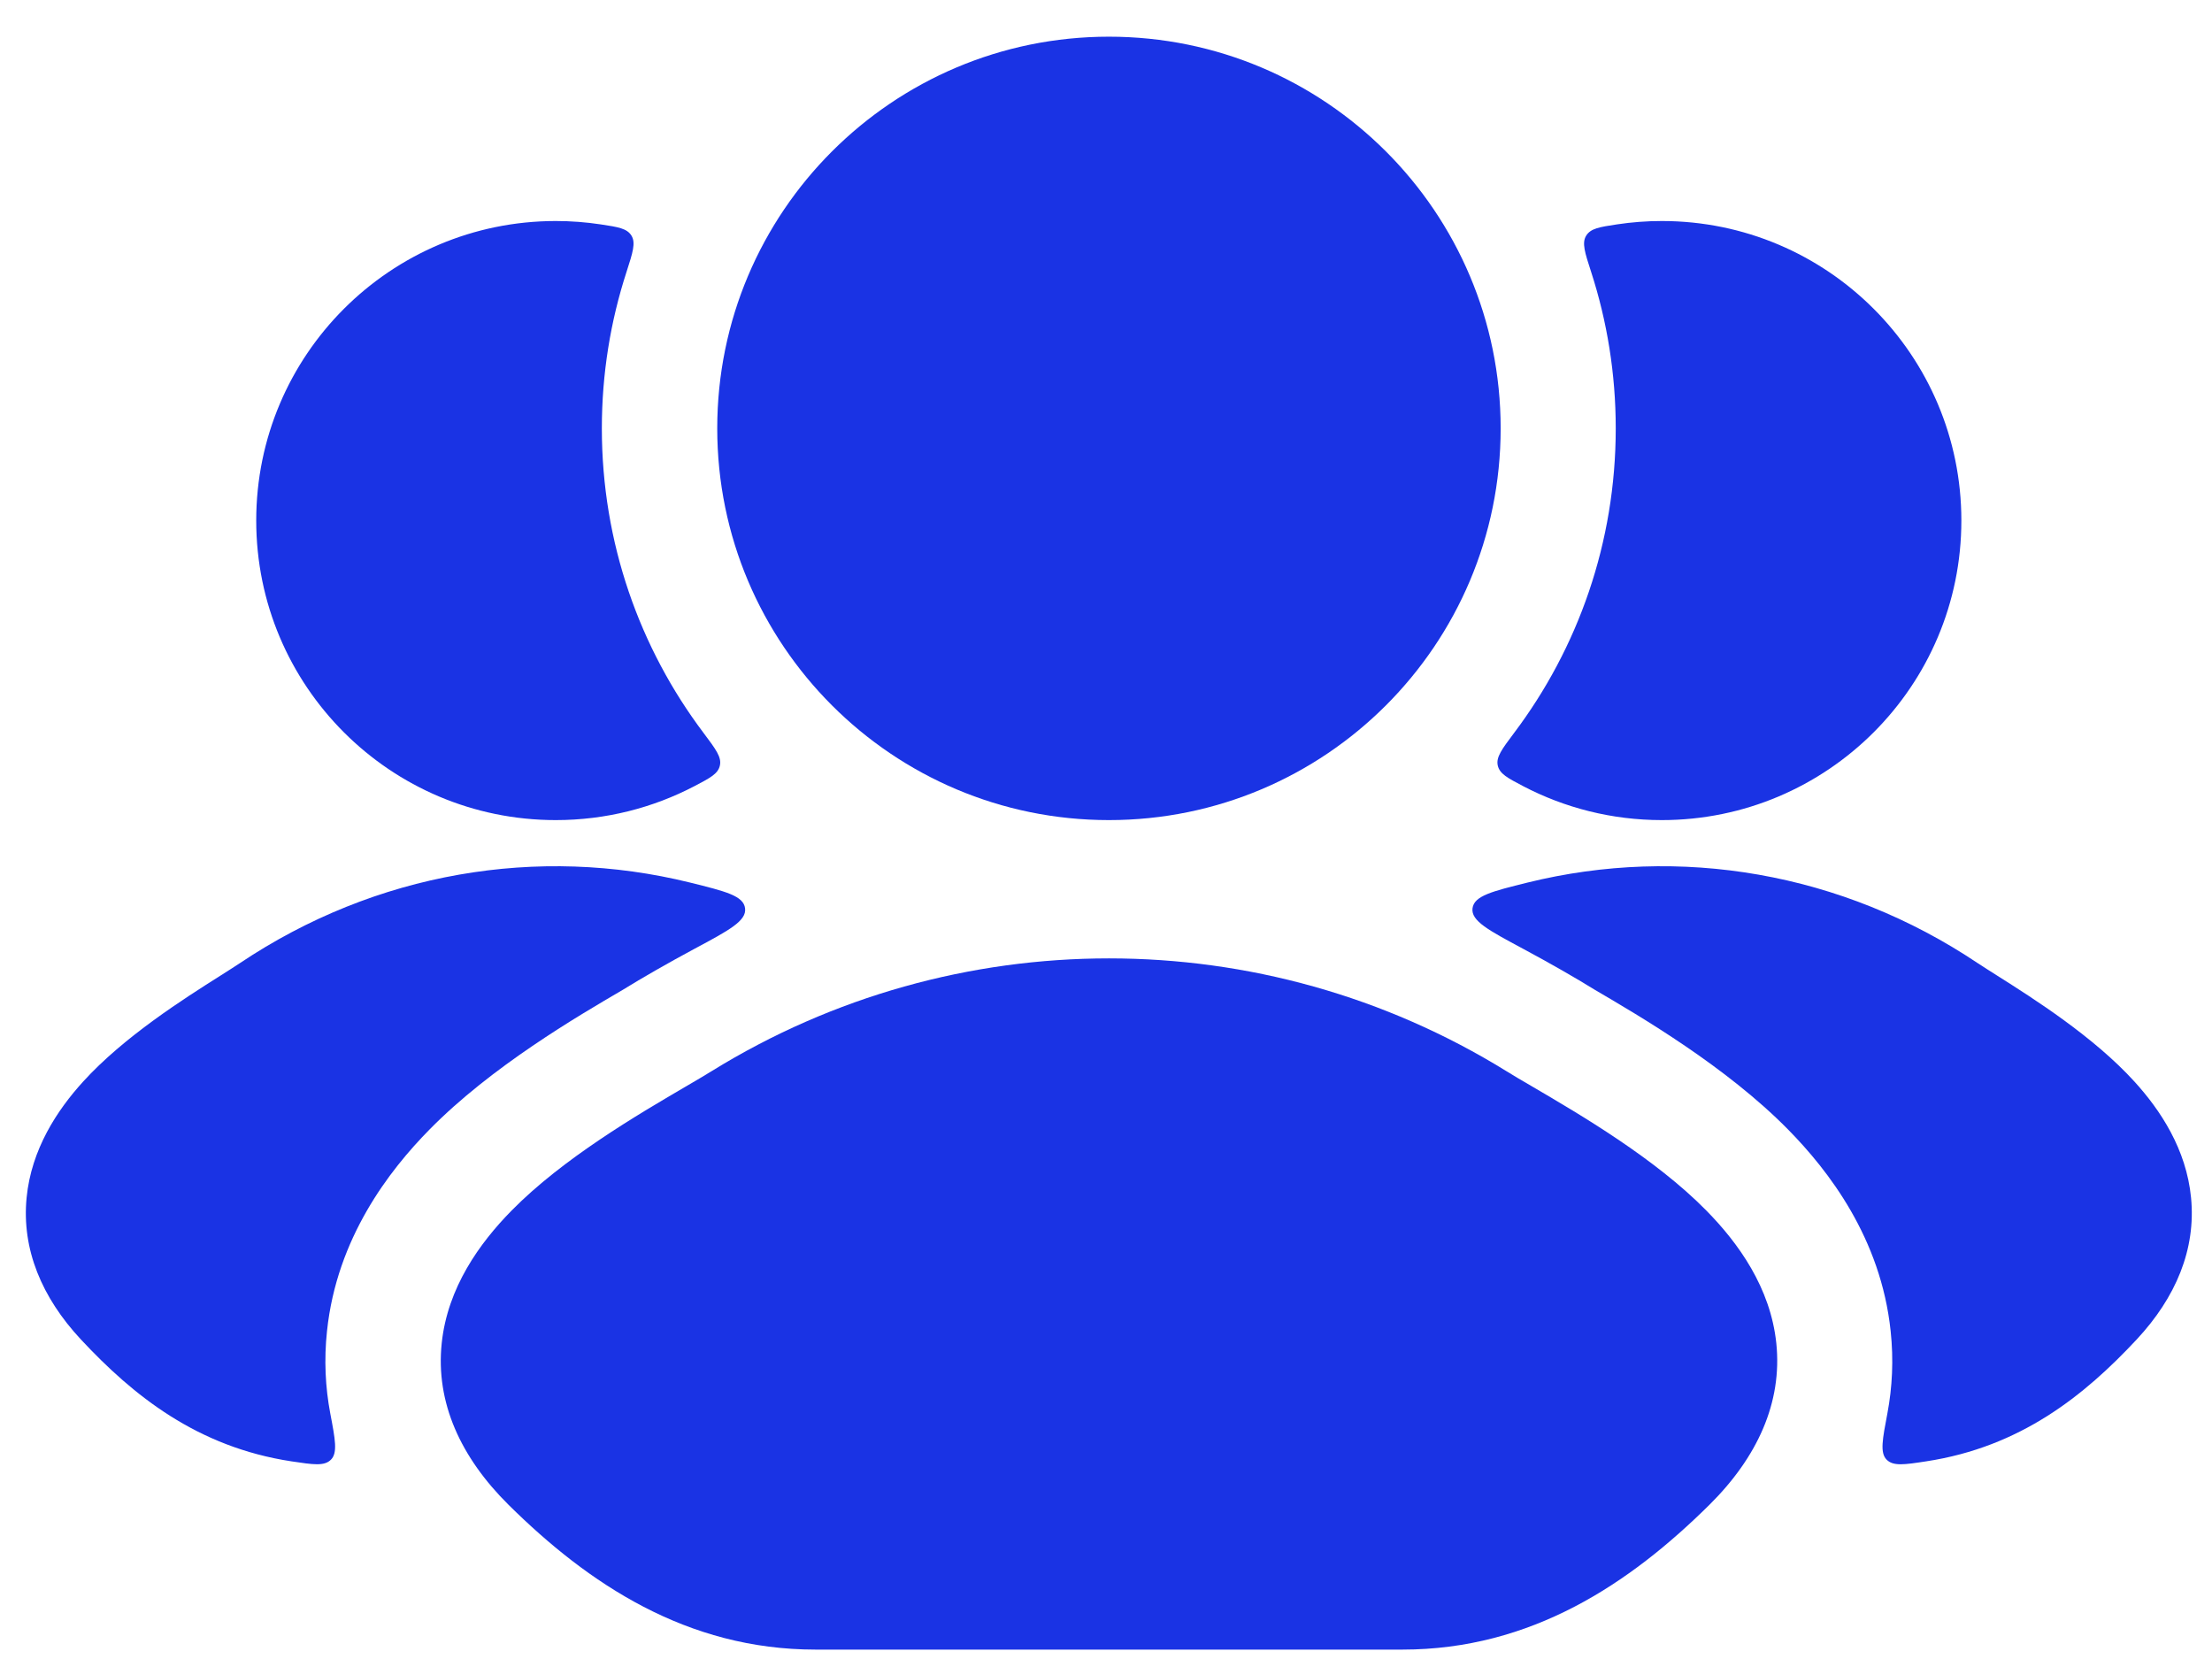
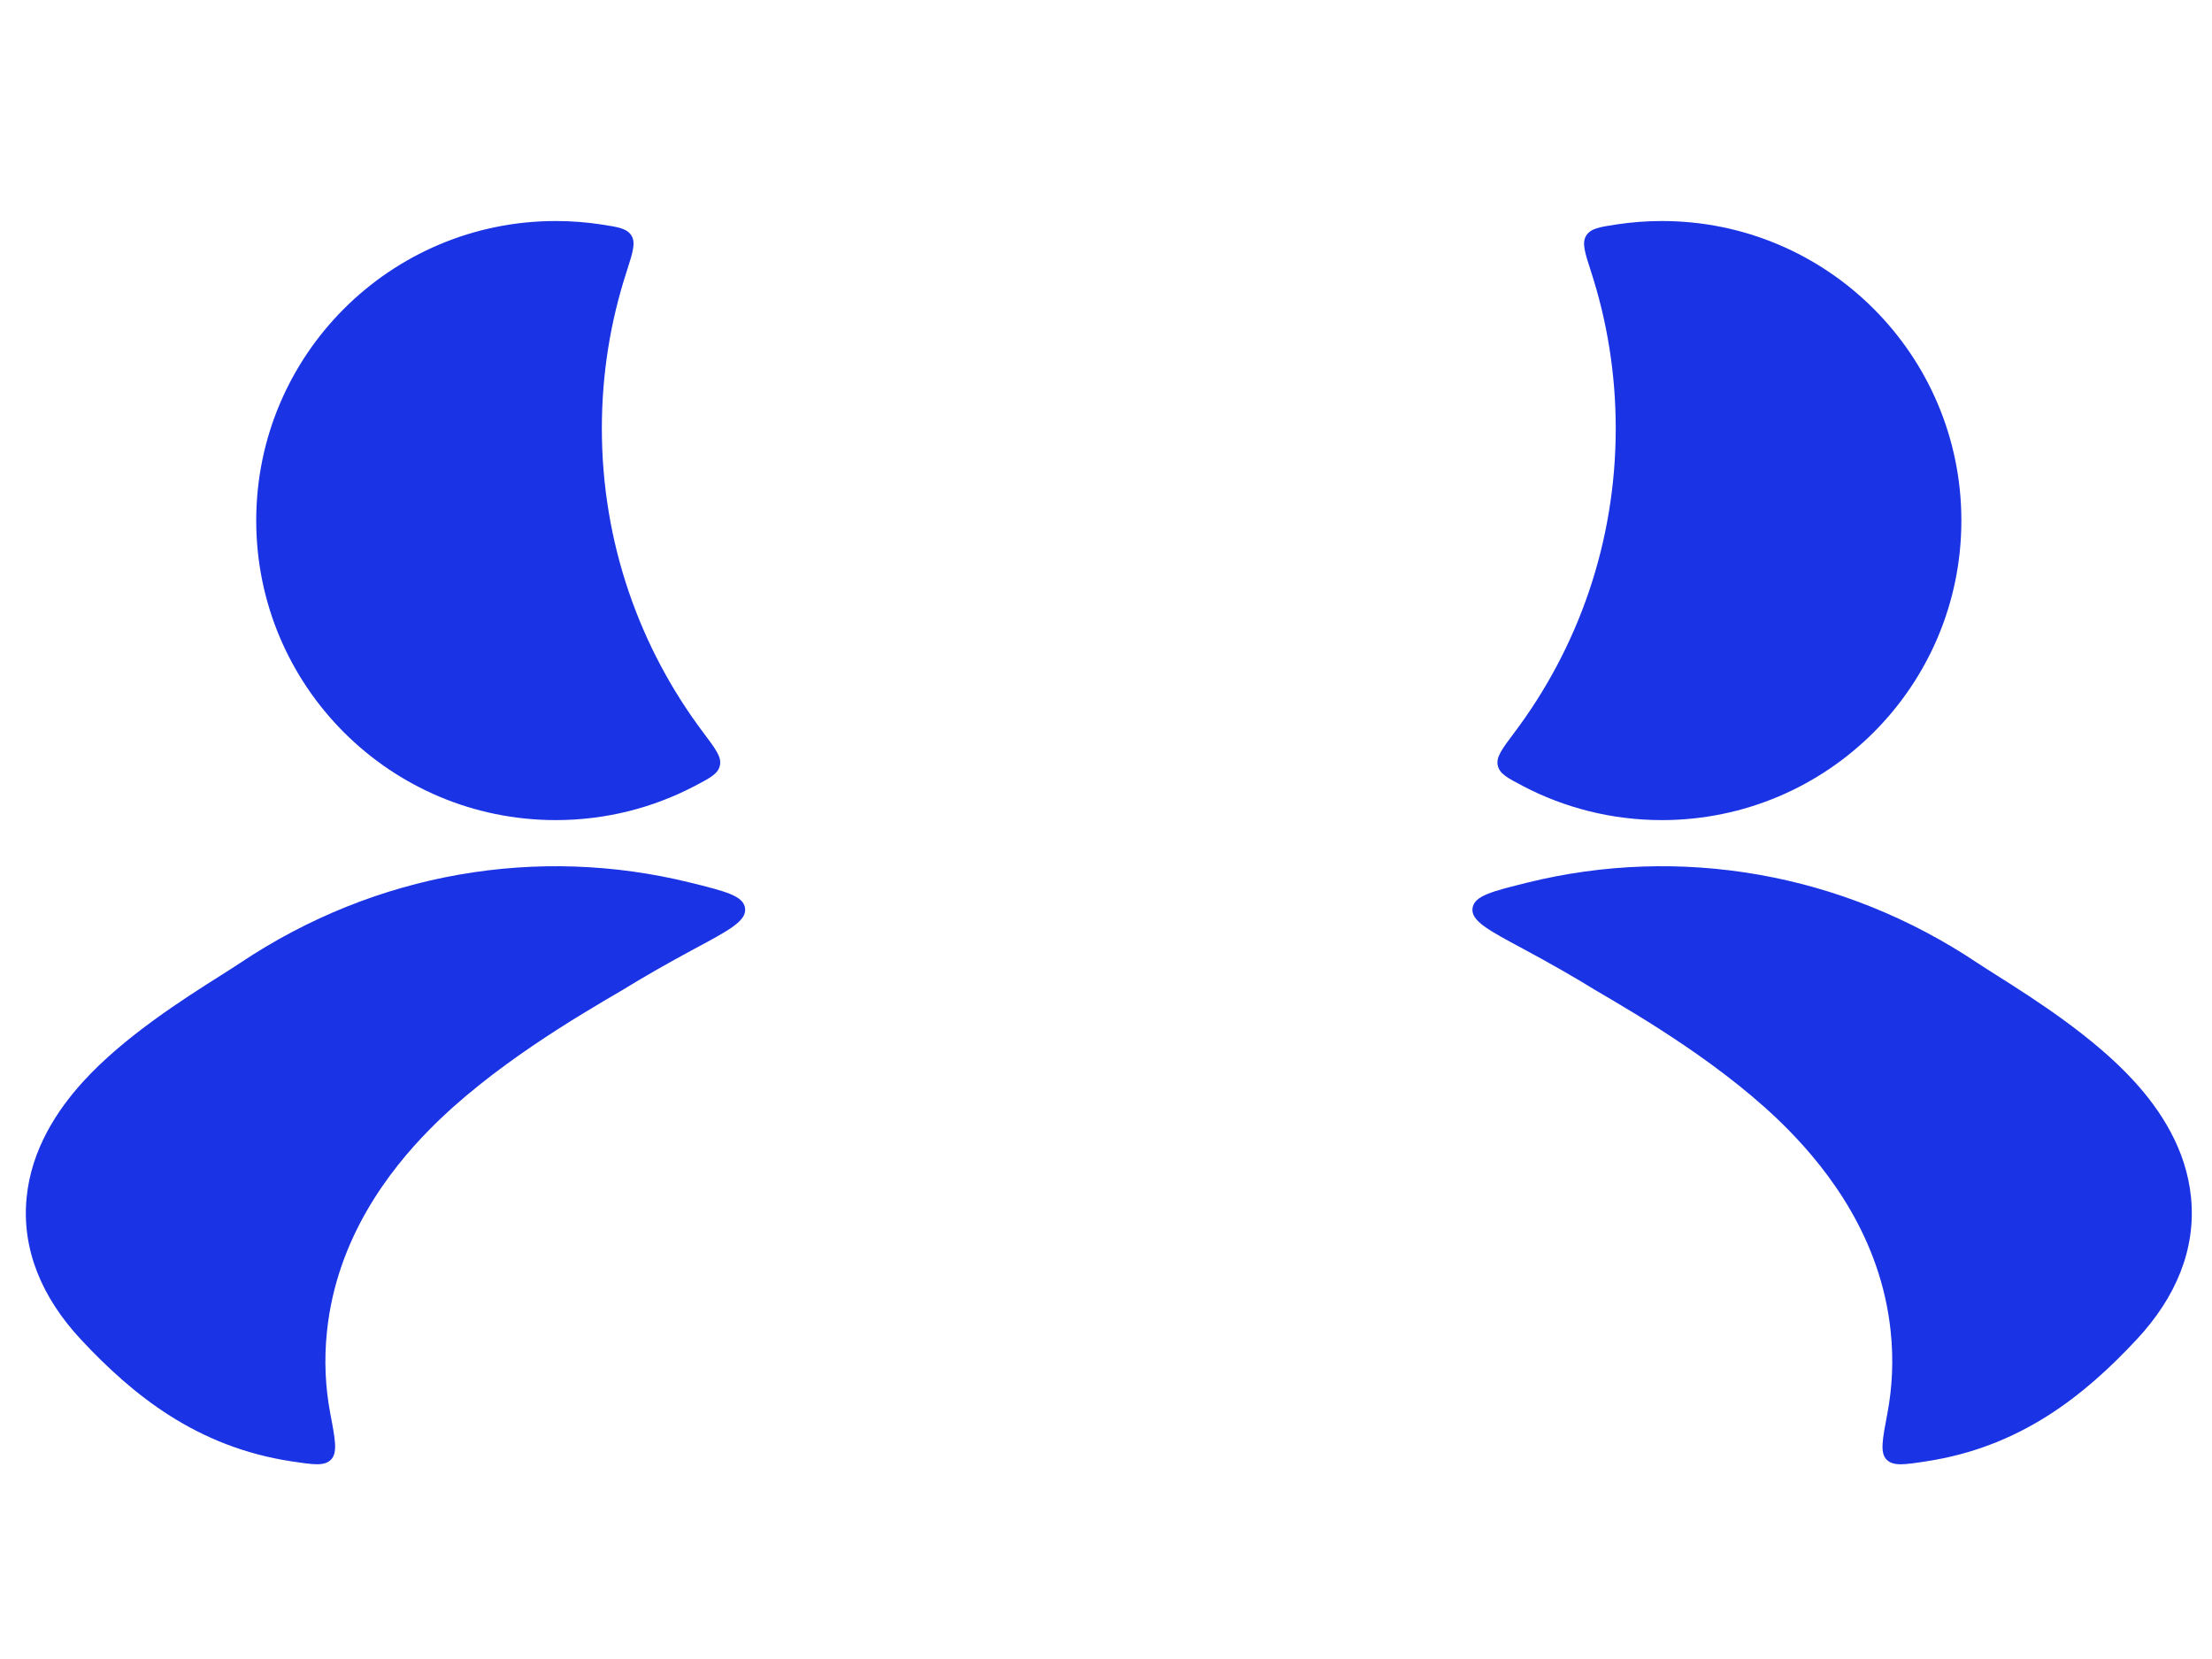
<svg xmlns="http://www.w3.org/2000/svg" width="36" height="27" viewBox="0 0 36 27" fill="none">
  <path d="M3.901 15.677C6.117 14.192 8.76 13.755 11.228 14.363C11.81 14.507 12.101 14.579 12.126 14.783C12.152 14.987 11.868 15.139 11.3 15.443C10.87 15.674 10.448 15.916 10.138 16.108C9.396 16.542 7.998 17.358 6.989 18.384C6.337 19.047 5.481 20.148 5.322 21.663C5.272 22.13 5.295 22.578 5.375 23.003C5.456 23.428 5.496 23.642 5.388 23.754C5.28 23.865 5.101 23.837 4.742 23.783C3.207 23.549 2.168 22.712 1.317 21.8C0.68 21.117 0.351 20.332 0.433 19.492C0.51 18.704 0.93 18.068 1.352 17.604C2.017 16.872 2.998 16.251 3.585 15.88C3.711 15.8 3.818 15.732 3.901 15.677ZM9.045 3.597C9.294 3.597 9.538 3.616 9.777 3.652C10.061 3.695 10.204 3.717 10.277 3.835C10.349 3.953 10.298 4.11 10.197 4.424C9.936 5.226 9.795 6.083 9.795 6.972C9.795 8.832 10.411 10.549 11.45 11.928C11.648 12.192 11.747 12.323 11.716 12.459C11.686 12.594 11.558 12.66 11.303 12.794C10.628 13.147 9.86 13.347 9.045 13.347C6.353 13.347 4.17 11.165 4.17 8.472C4.17 5.78 6.353 3.598 9.045 3.597Z" fill="#1A33E4" />
  <path d="M24.863 14.363C27.331 13.755 29.974 14.192 32.19 15.677C32.273 15.732 32.381 15.8 32.507 15.88C33.094 16.251 34.074 16.872 34.739 17.604C35.161 18.068 35.583 18.704 35.659 19.492C35.741 20.332 35.411 21.117 34.774 21.8C33.923 22.712 32.885 23.549 31.349 23.783C30.991 23.838 30.811 23.865 30.703 23.754C30.595 23.642 30.636 23.428 30.717 23.003C30.797 22.578 30.82 22.13 30.77 21.663C30.611 20.148 29.754 19.047 29.102 18.384C28.093 17.359 26.696 16.542 25.954 16.108C25.644 15.916 25.222 15.674 24.791 15.443C24.224 15.139 23.939 14.987 23.965 14.783C23.991 14.579 24.282 14.507 24.863 14.363ZM27.046 3.597C29.738 3.597 31.921 5.78 31.921 8.472C31.921 11.165 29.738 13.347 27.046 13.347C26.231 13.347 25.463 13.147 24.788 12.794C24.534 12.661 24.407 12.594 24.376 12.459C24.345 12.323 24.444 12.192 24.642 11.928C25.681 10.549 26.296 8.832 26.296 6.972C26.296 6.083 26.155 5.226 25.895 4.424C25.793 4.11 25.742 3.953 25.815 3.835C25.889 3.717 26.031 3.695 26.315 3.652C26.554 3.616 26.798 3.597 27.046 3.597Z" fill="#1A33E4" />
-   <path d="M11.583 17.432C15.539 14.986 20.558 14.986 24.515 17.432C24.631 17.505 24.779 17.591 24.949 17.69C25.717 18.14 26.937 18.854 27.769 19.7C28.292 20.231 28.814 20.956 28.909 21.859C29.01 22.825 28.6 23.719 27.818 24.493C26.525 25.772 24.924 26.847 22.825 26.847H13.272C11.173 26.847 9.572 25.772 8.279 24.493C7.497 23.719 7.087 22.825 7.189 21.859C7.284 20.956 7.805 20.231 8.328 19.7C9.16 18.854 10.38 18.14 11.149 17.69C11.318 17.591 11.466 17.505 11.583 17.432Z" fill="#1A33E4" />
-   <path d="M11.673 6.972C11.673 3.452 14.527 0.597 18.048 0.597C21.569 0.597 24.423 3.452 24.423 6.972C24.423 10.493 21.569 13.347 18.048 13.347C14.527 13.347 11.673 10.493 11.673 6.972Z" fill="#1A33E4" />
</svg>